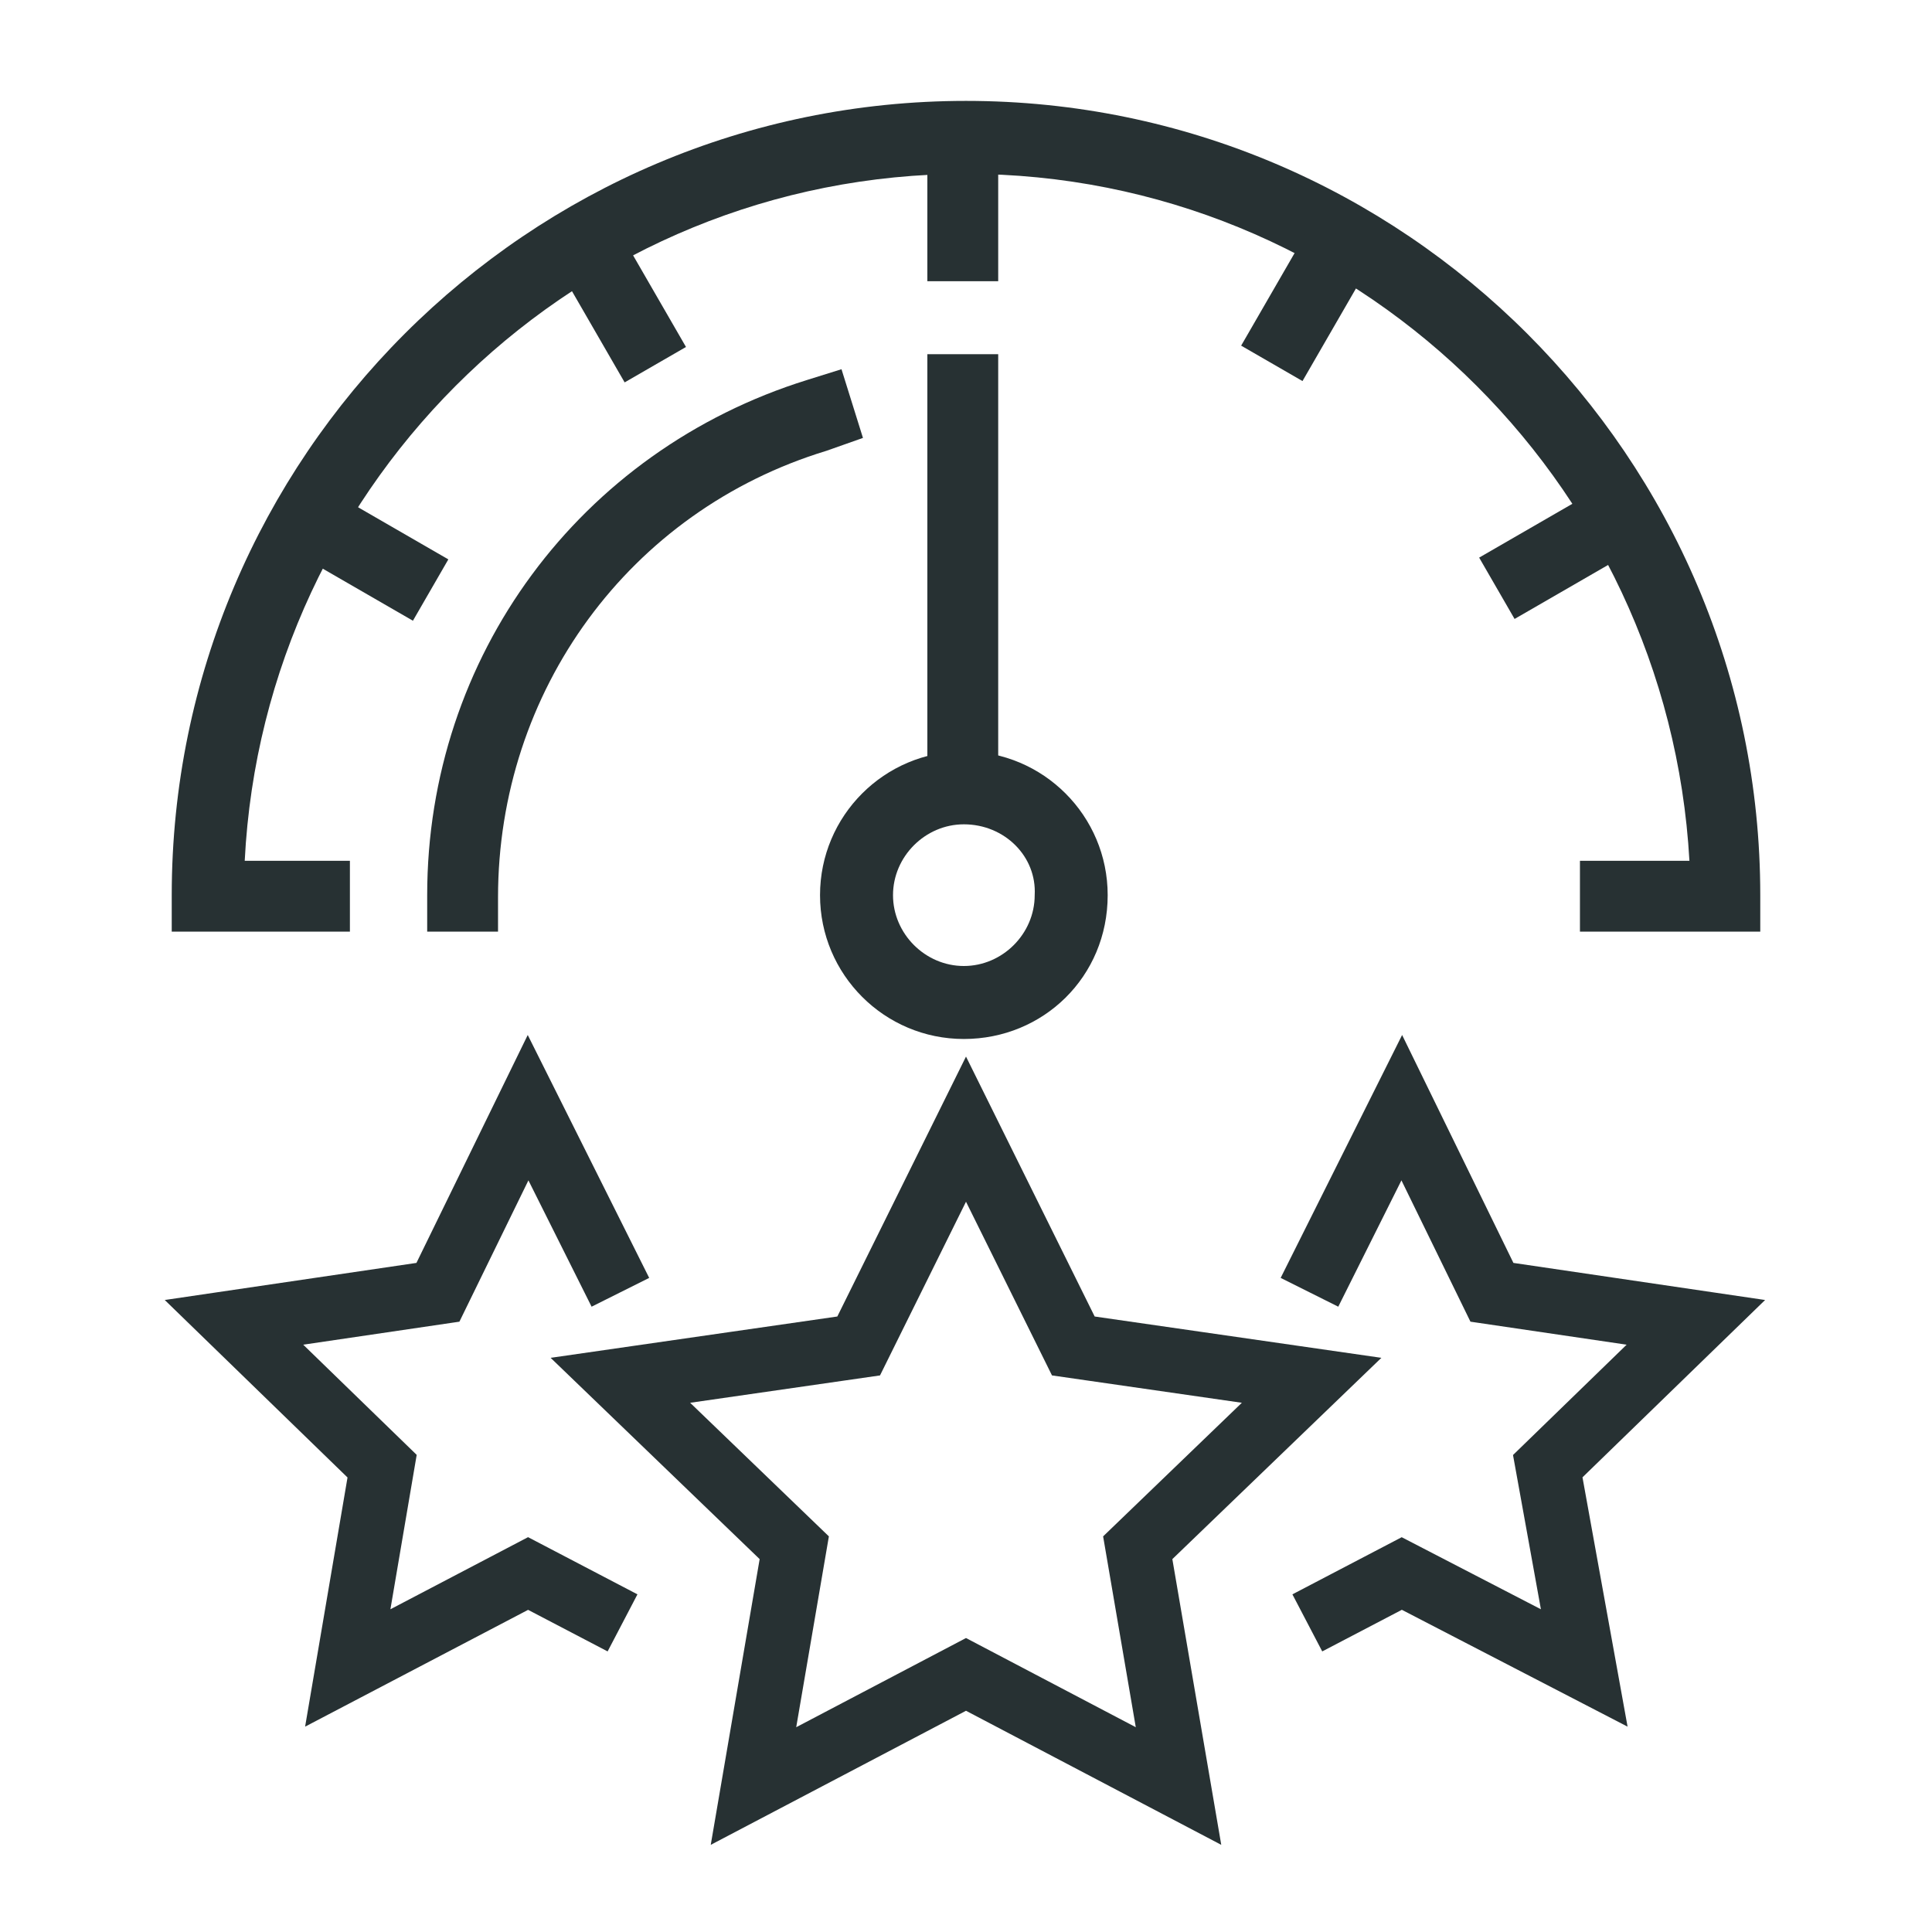
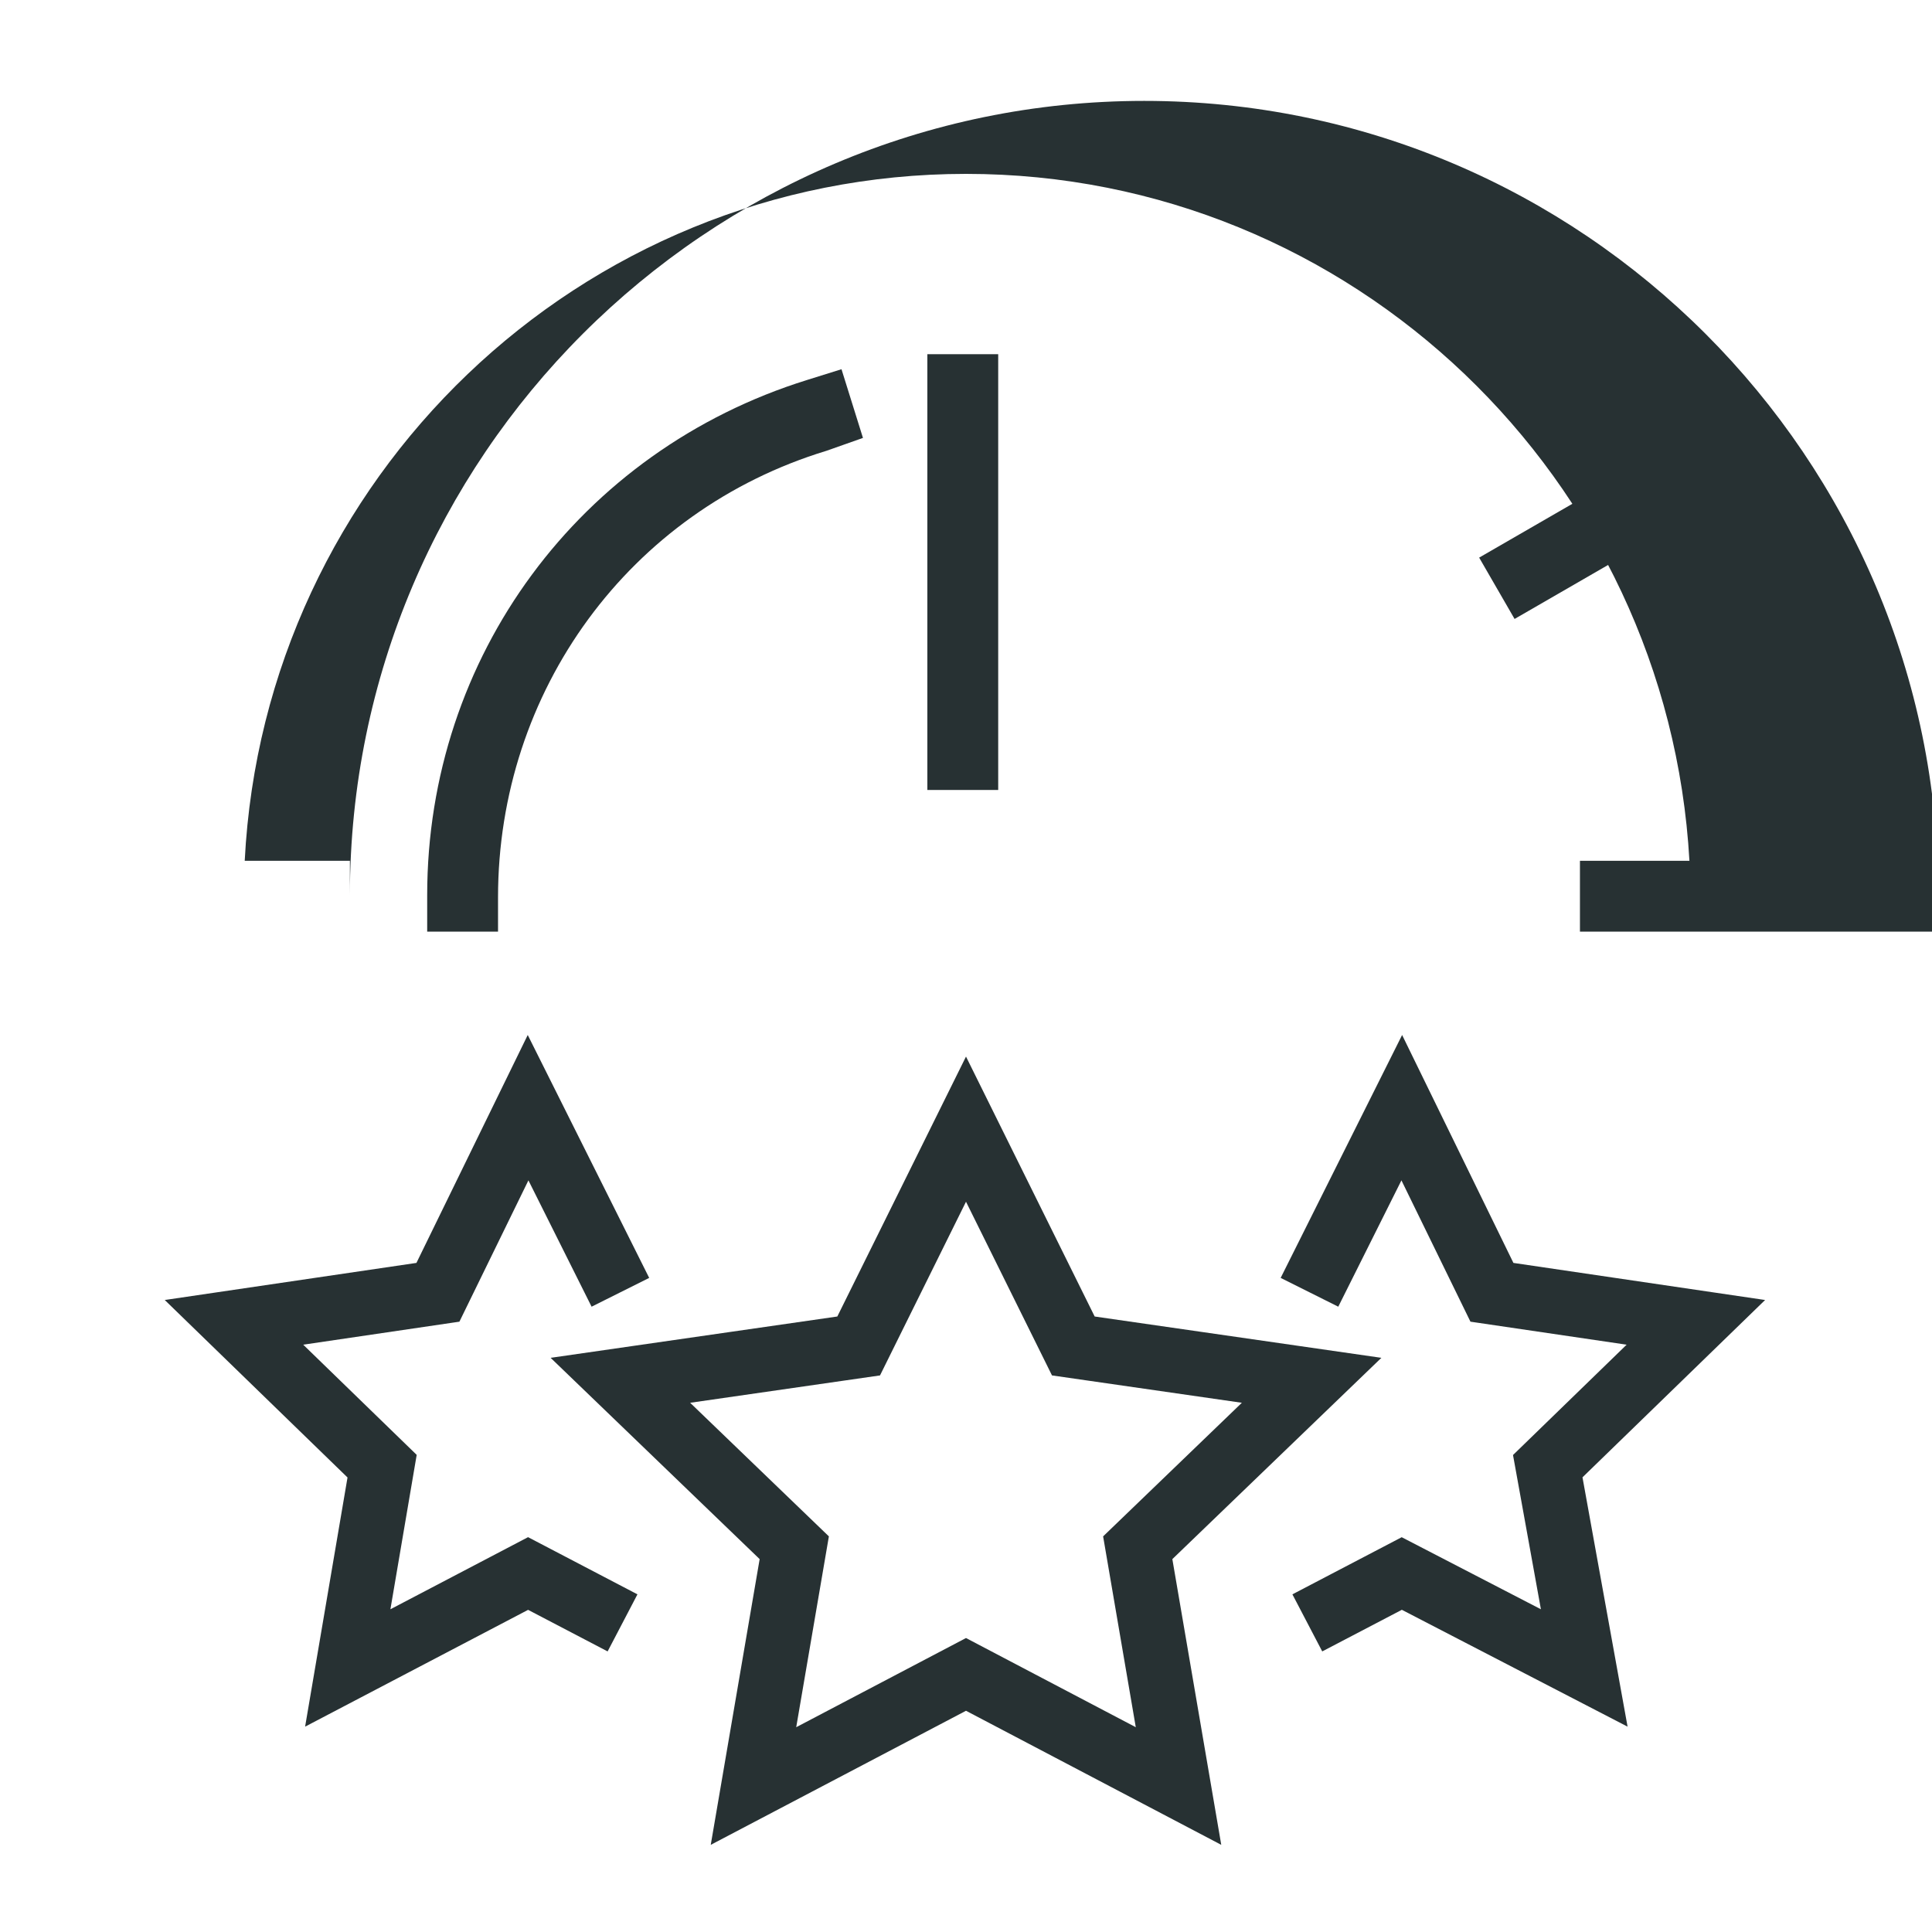
<svg xmlns="http://www.w3.org/2000/svg" version="1.1" id="圖層_2" x="0px" y="0px" viewBox="0 0 90 90" style="enable-background:new 0 0 90 90;" xml:space="preserve">
  <style type="text/css">
	.st0{fill:#273133;}
	.st1{fill:none;stroke:#273133;stroke-width:3;stroke-miterlimit:10;}
</style>
  <g>
    <g>
      <g>
-         <rect x="43.2" y="6.4" class="st0" width="3.3" height="6.7" />
-       </g>
+         </g>
    </g>
    <g>
      <g>
-         <rect x="27.2" y="10.7" transform="matrix(0.866 -0.5 0.5 0.866 -3.157 16.345)" class="st0" width="3.3" height="6.7" />
-       </g>
+         </g>
    </g>
    <g>
      <g>
-         <rect x="15.5" y="22.4" transform="matrix(0.5 -0.866 0.866 0.5 -13.715 27.789)" class="st0" width="3.3" height="6.7" />
-       </g>
+         </g>
    </g>
    <g>
-       <path class="st0" d="M82,43.4h-8.4v-3.3h5.1C77.7,22.3,63,8.1,45,8.1s-32.7,14.2-33.6,32h4.9v3.3H8v-1.7c0-20.4,16.6-37,37-37    c20.4,0,37,16.6,37,37V43.4z" />
+       <path class="st0" d="M82,43.4h-8.4v-3.3h5.1C77.7,22.3,63,8.1,45,8.1s-32.7,14.2-33.6,32h4.9v3.3v-1.7c0-20.4,16.6-37,37-37    c20.4,0,37,16.6,37,37V43.4z" />
    </g>
    <g>
      <g>
        <rect x="69.3" y="24.1" transform="matrix(0.866 -0.5 0.5 0.866 -3.159 39.755)" class="st0" width="6.7" height="3.3" />
      </g>
    </g>
    <g>
      <g>
-         <rect x="57.6" y="12.4" transform="matrix(0.5 -0.866 0.866 0.5 18.279 59.783)" class="st0" width="6.7" height="3.3" />
-       </g>
+         </g>
    </g>
    <g>
-       <path class="st0" d="M44.9,48.4c-3.7,0-6.7-3-6.7-6.7c0-3.7,3-6.7,6.7-6.7c3.7,0,6.7,3,6.7,6.7C51.6,45.5,48.6,48.4,44.9,48.4z     M44.9,38.4c-1.8,0-3.3,1.5-3.3,3.3c0,1.8,1.5,3.3,3.3,3.3c1.8,0,3.3-1.5,3.3-3.3C48.3,39.9,46.8,38.4,44.9,38.4z" />
-     </g>
+       </g>
    <g>
      <rect x="43.2" y="16.5" class="st0" width="3.3" height="20.3" />
    </g>
    <g>
      <path class="st0" d="M23.2,43.4h-3.3v-1.7c0-11.1,7.1-20.7,17.7-24l1.6-0.5l1,3.2L38.5,21c-9.2,2.8-15.3,11.2-15.3,20.8V43.4z" />
    </g>
  </g>
  <polygon class="st1" points="45,52.6 50,62.7 61.1,64.3 53,72.1 54.9,83.2 45,78 35.1,83.2 37,72.1 28.9,64.3 40,62.7 " />
  <polyline class="st1" points="61,60.2 65.3,51.6 69.5,60.2 79,61.6 72.1,68.3 73.8,77.7 65.3,73.3 60.9,75.6 " />
  <polyline class="st1" points="28.9,60.2 24.6,51.6 20.4,60.2 10.9,61.6 17.8,68.3 16.2,77.7 24.6,73.3 29,75.6 " />
</svg>